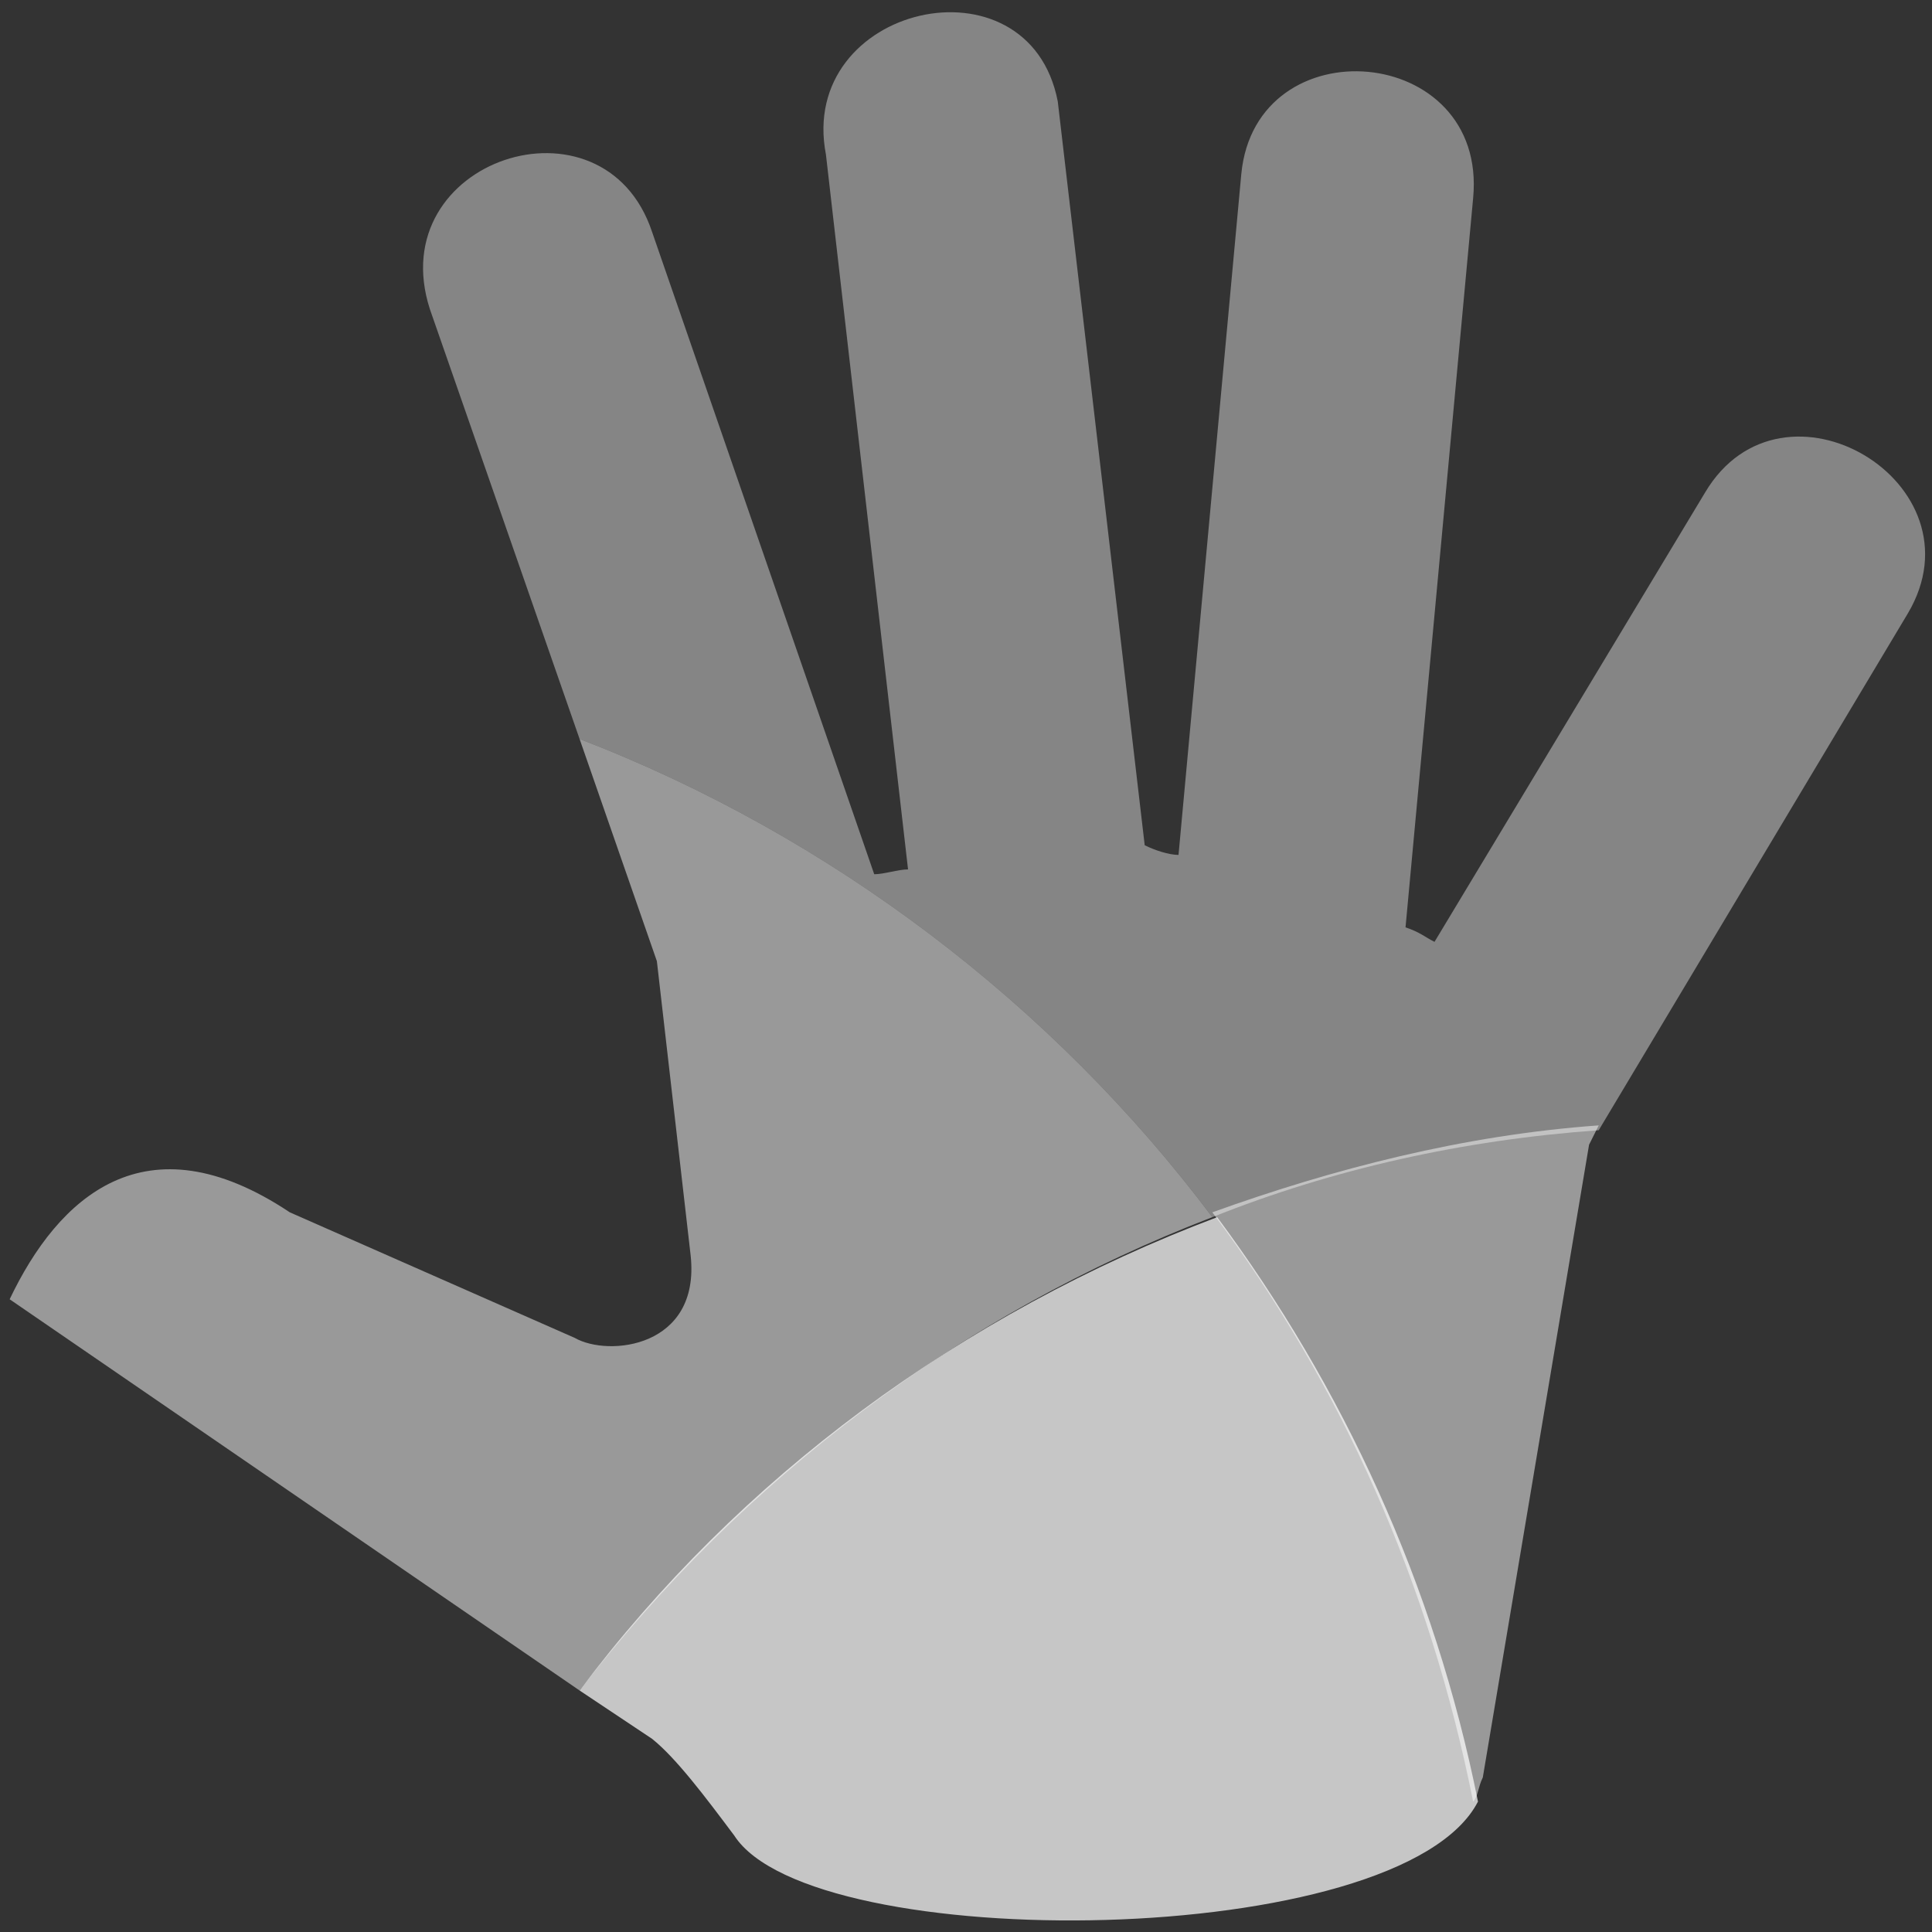
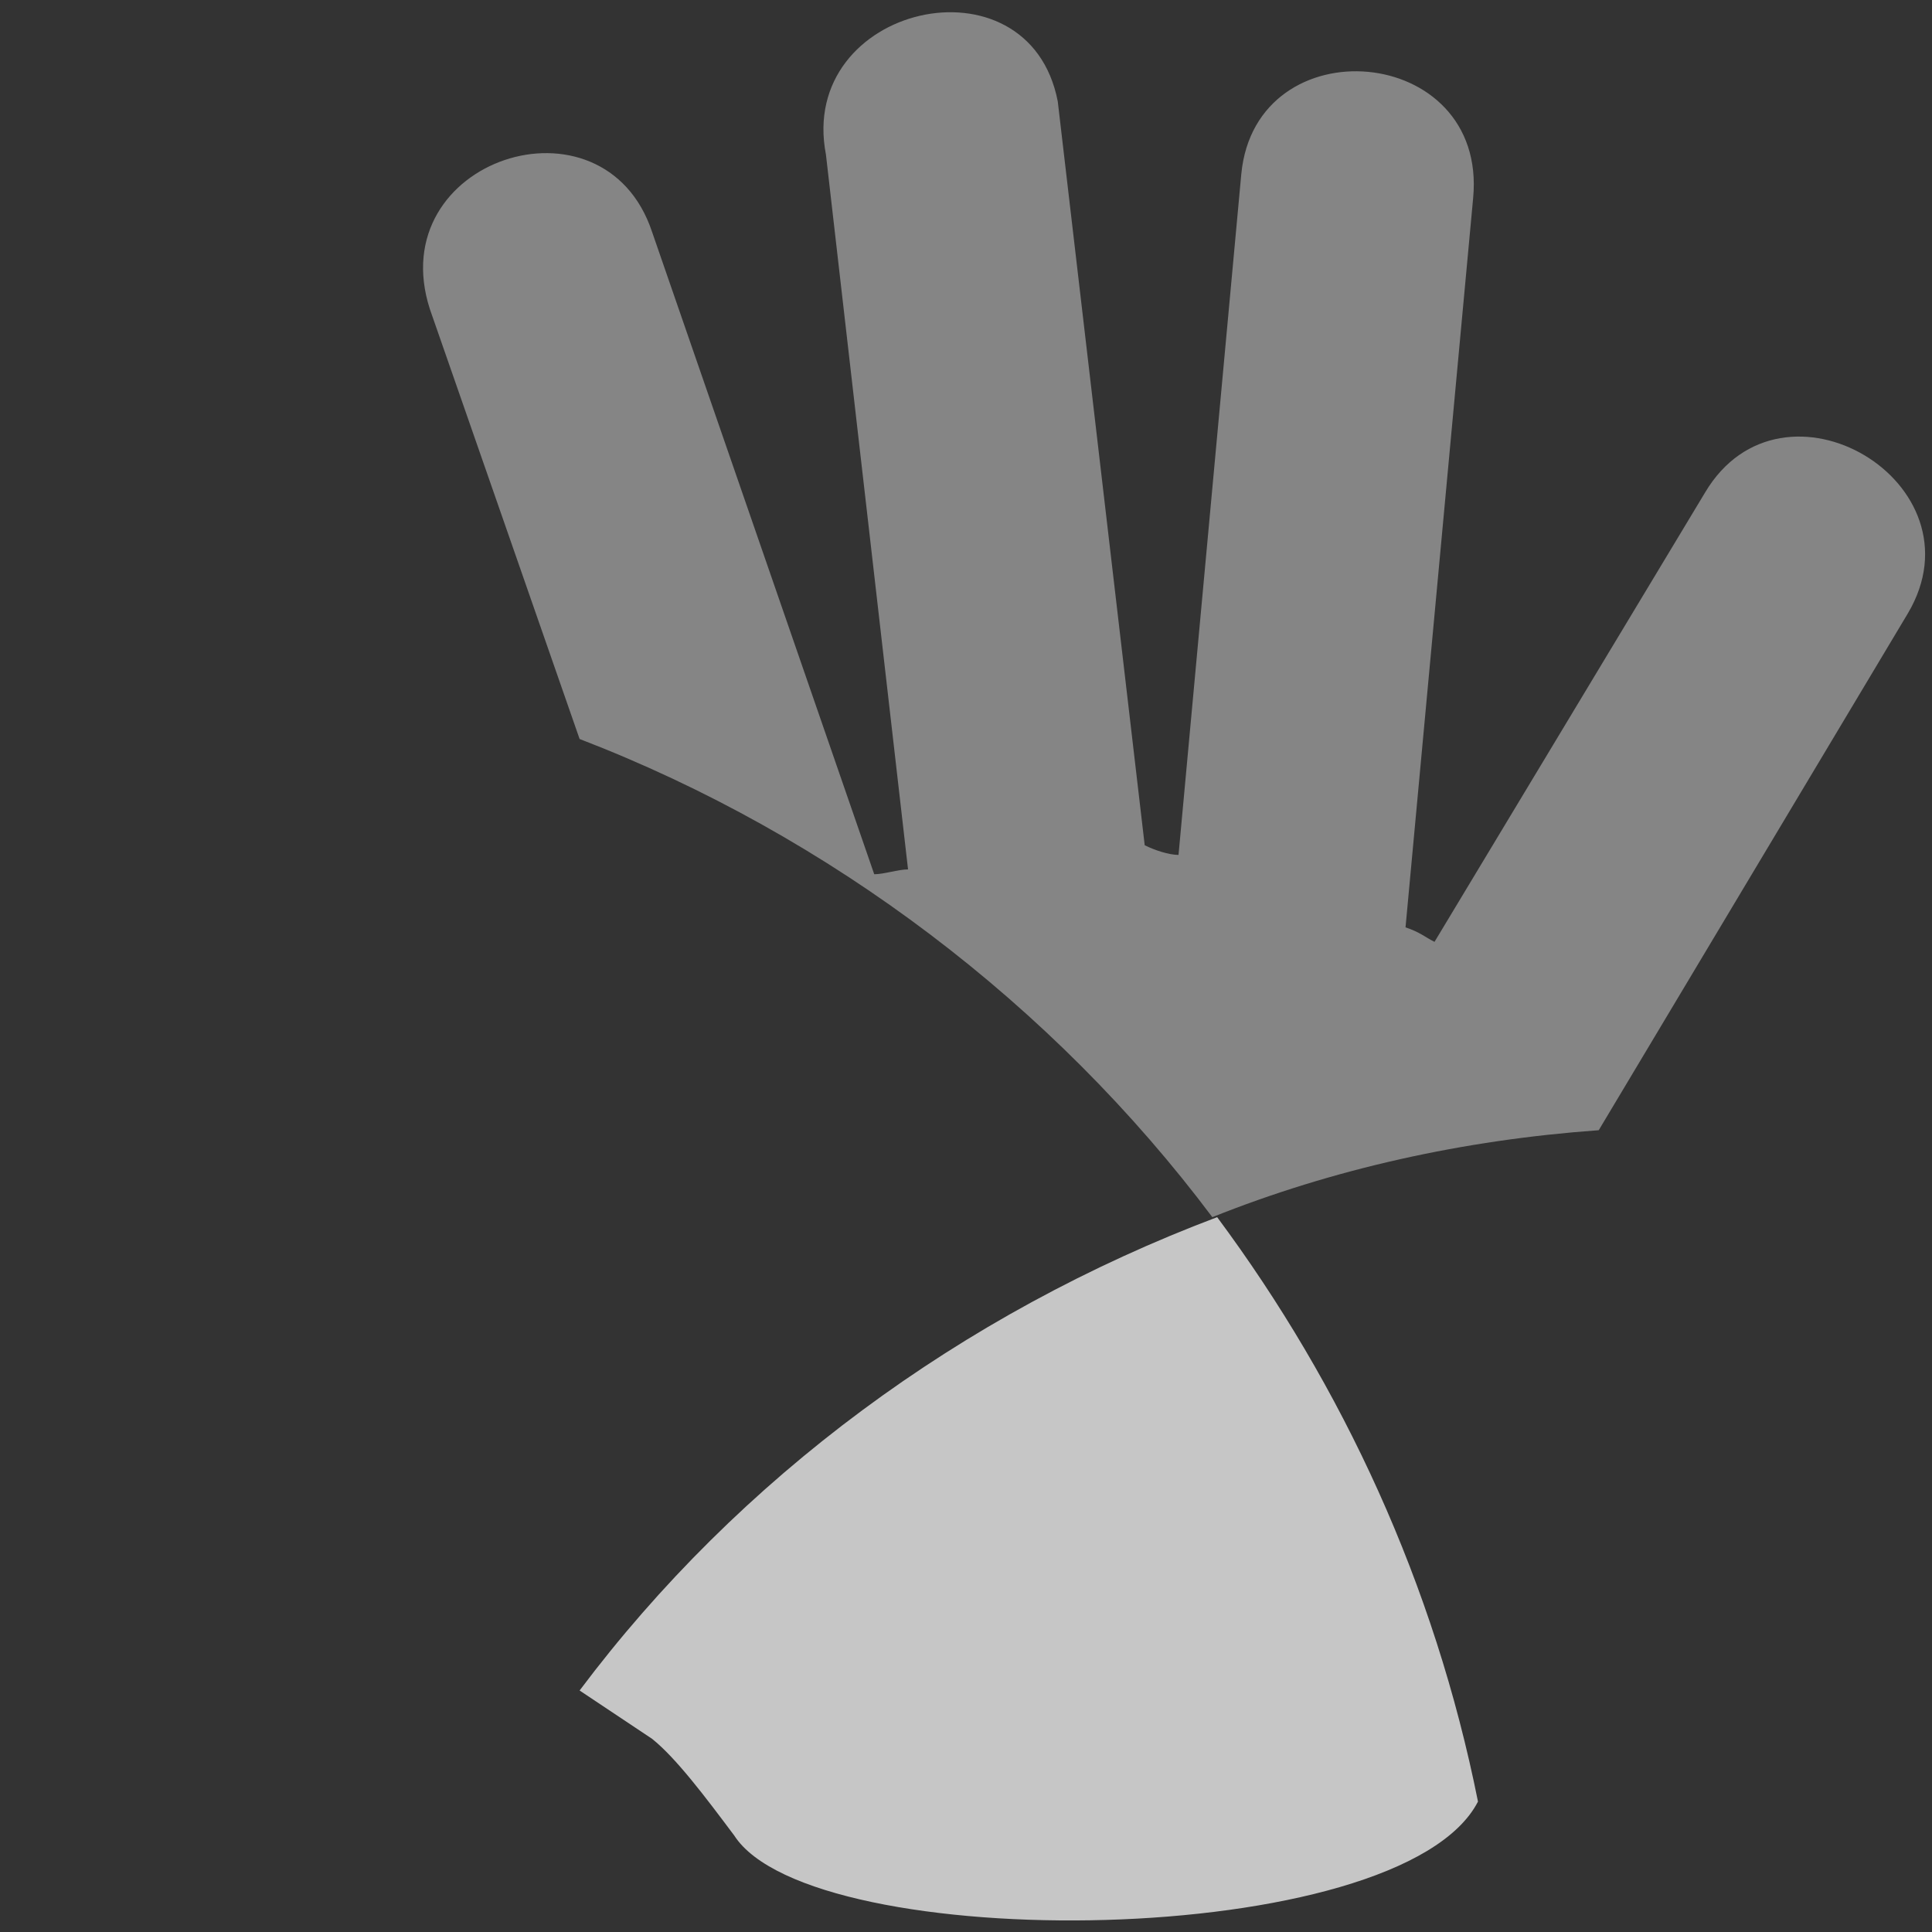
<svg xmlns="http://www.w3.org/2000/svg" id="Layer_1" width="40" height="40">
  <rect width="100%" height="100%" fill="#333333" stroke="none" />
  <style>
    .st0{opacity:.4}.st0,.st1,.st2{fill:#fff;enable-background:new}.st1{opacity:.5}.st2{opacity:.72}
  </style>
  <path d="M25.1 25.2c2.5-1 5.2-1.6 8-1.8l6.4-10.7c1.6-2.7-2.6-5.2-4.2-2.5l-5.6 9.3c-.2-.1-.3-.2-.6-.3l1.4-15.1c.3-3.2-4.5-3.6-4.8-.5l-1.3 14.1c-.2 0-.5-.1-.7-.2L21.9 2.1c-.6-3.1-5.4-2-4.8 1.1L18.8 18c-.2 0-.5.1-.7.1L13.5 4.8c-1-3-5.6-1.5-4.6 1.6l3.1 8.9c5.2 2 9.8 5.5 13.1 9.9z" class="st0" />
-   <path d="M30.5 37.3c.1-.1.1-.3.2-.5l2.2-13.1.2-.4c-2.8.2-5.5.9-8 1.8 2.7 3.6 4.5 7.7 5.4 12.2zM14.3 26c.2 1.9-1.7 2.1-2.4 1.7L6 25.1c-3-2-4.8-.3-5.8 1.8L12 35c3.4-4.4 7.9-7.8 13.1-9.8-3.3-4.4-7.9-7.9-13.1-9.9l1.6 4.6.7 6.1z" class="st1" />
  <path d="M12 35l1.5 1c.5.4 1.1 1.2 1.7 2 1.6 2.5 13.8 2.4 15.4-.7-.9-4.5-2.8-8.6-5.4-12.1-5.3 2-9.9 5.4-13.2 9.8z" class="st2" />
</svg>